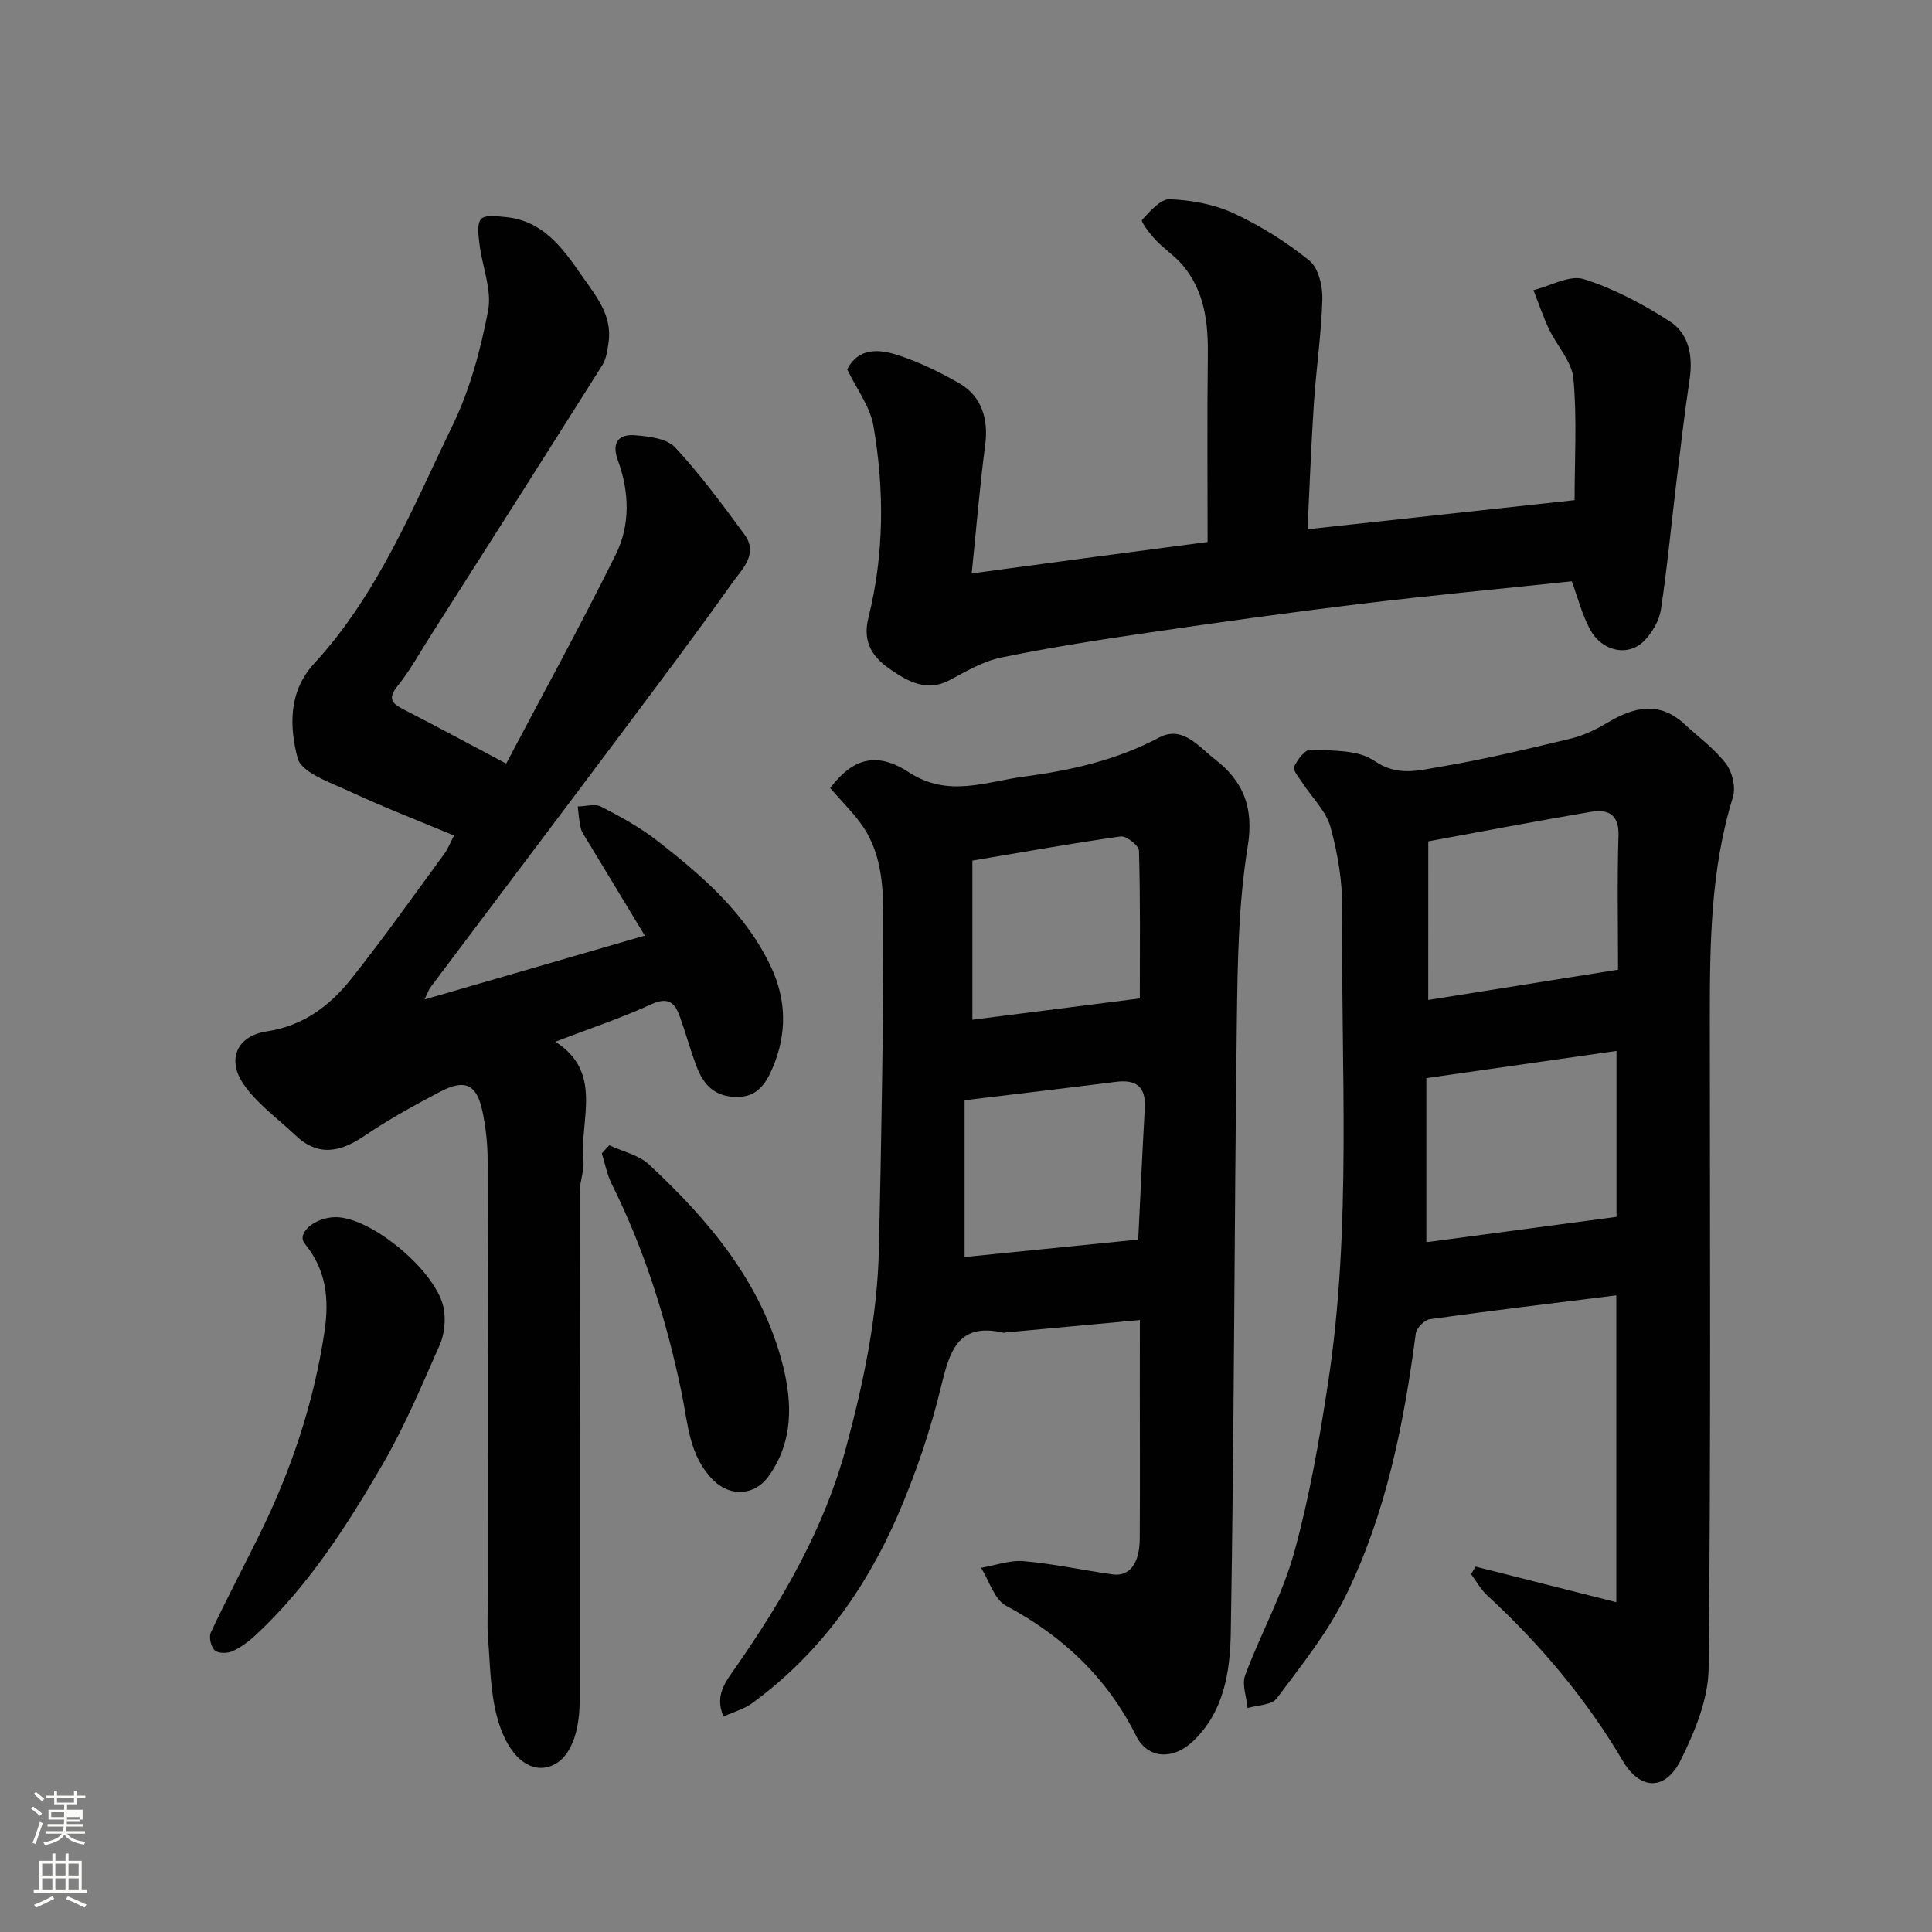
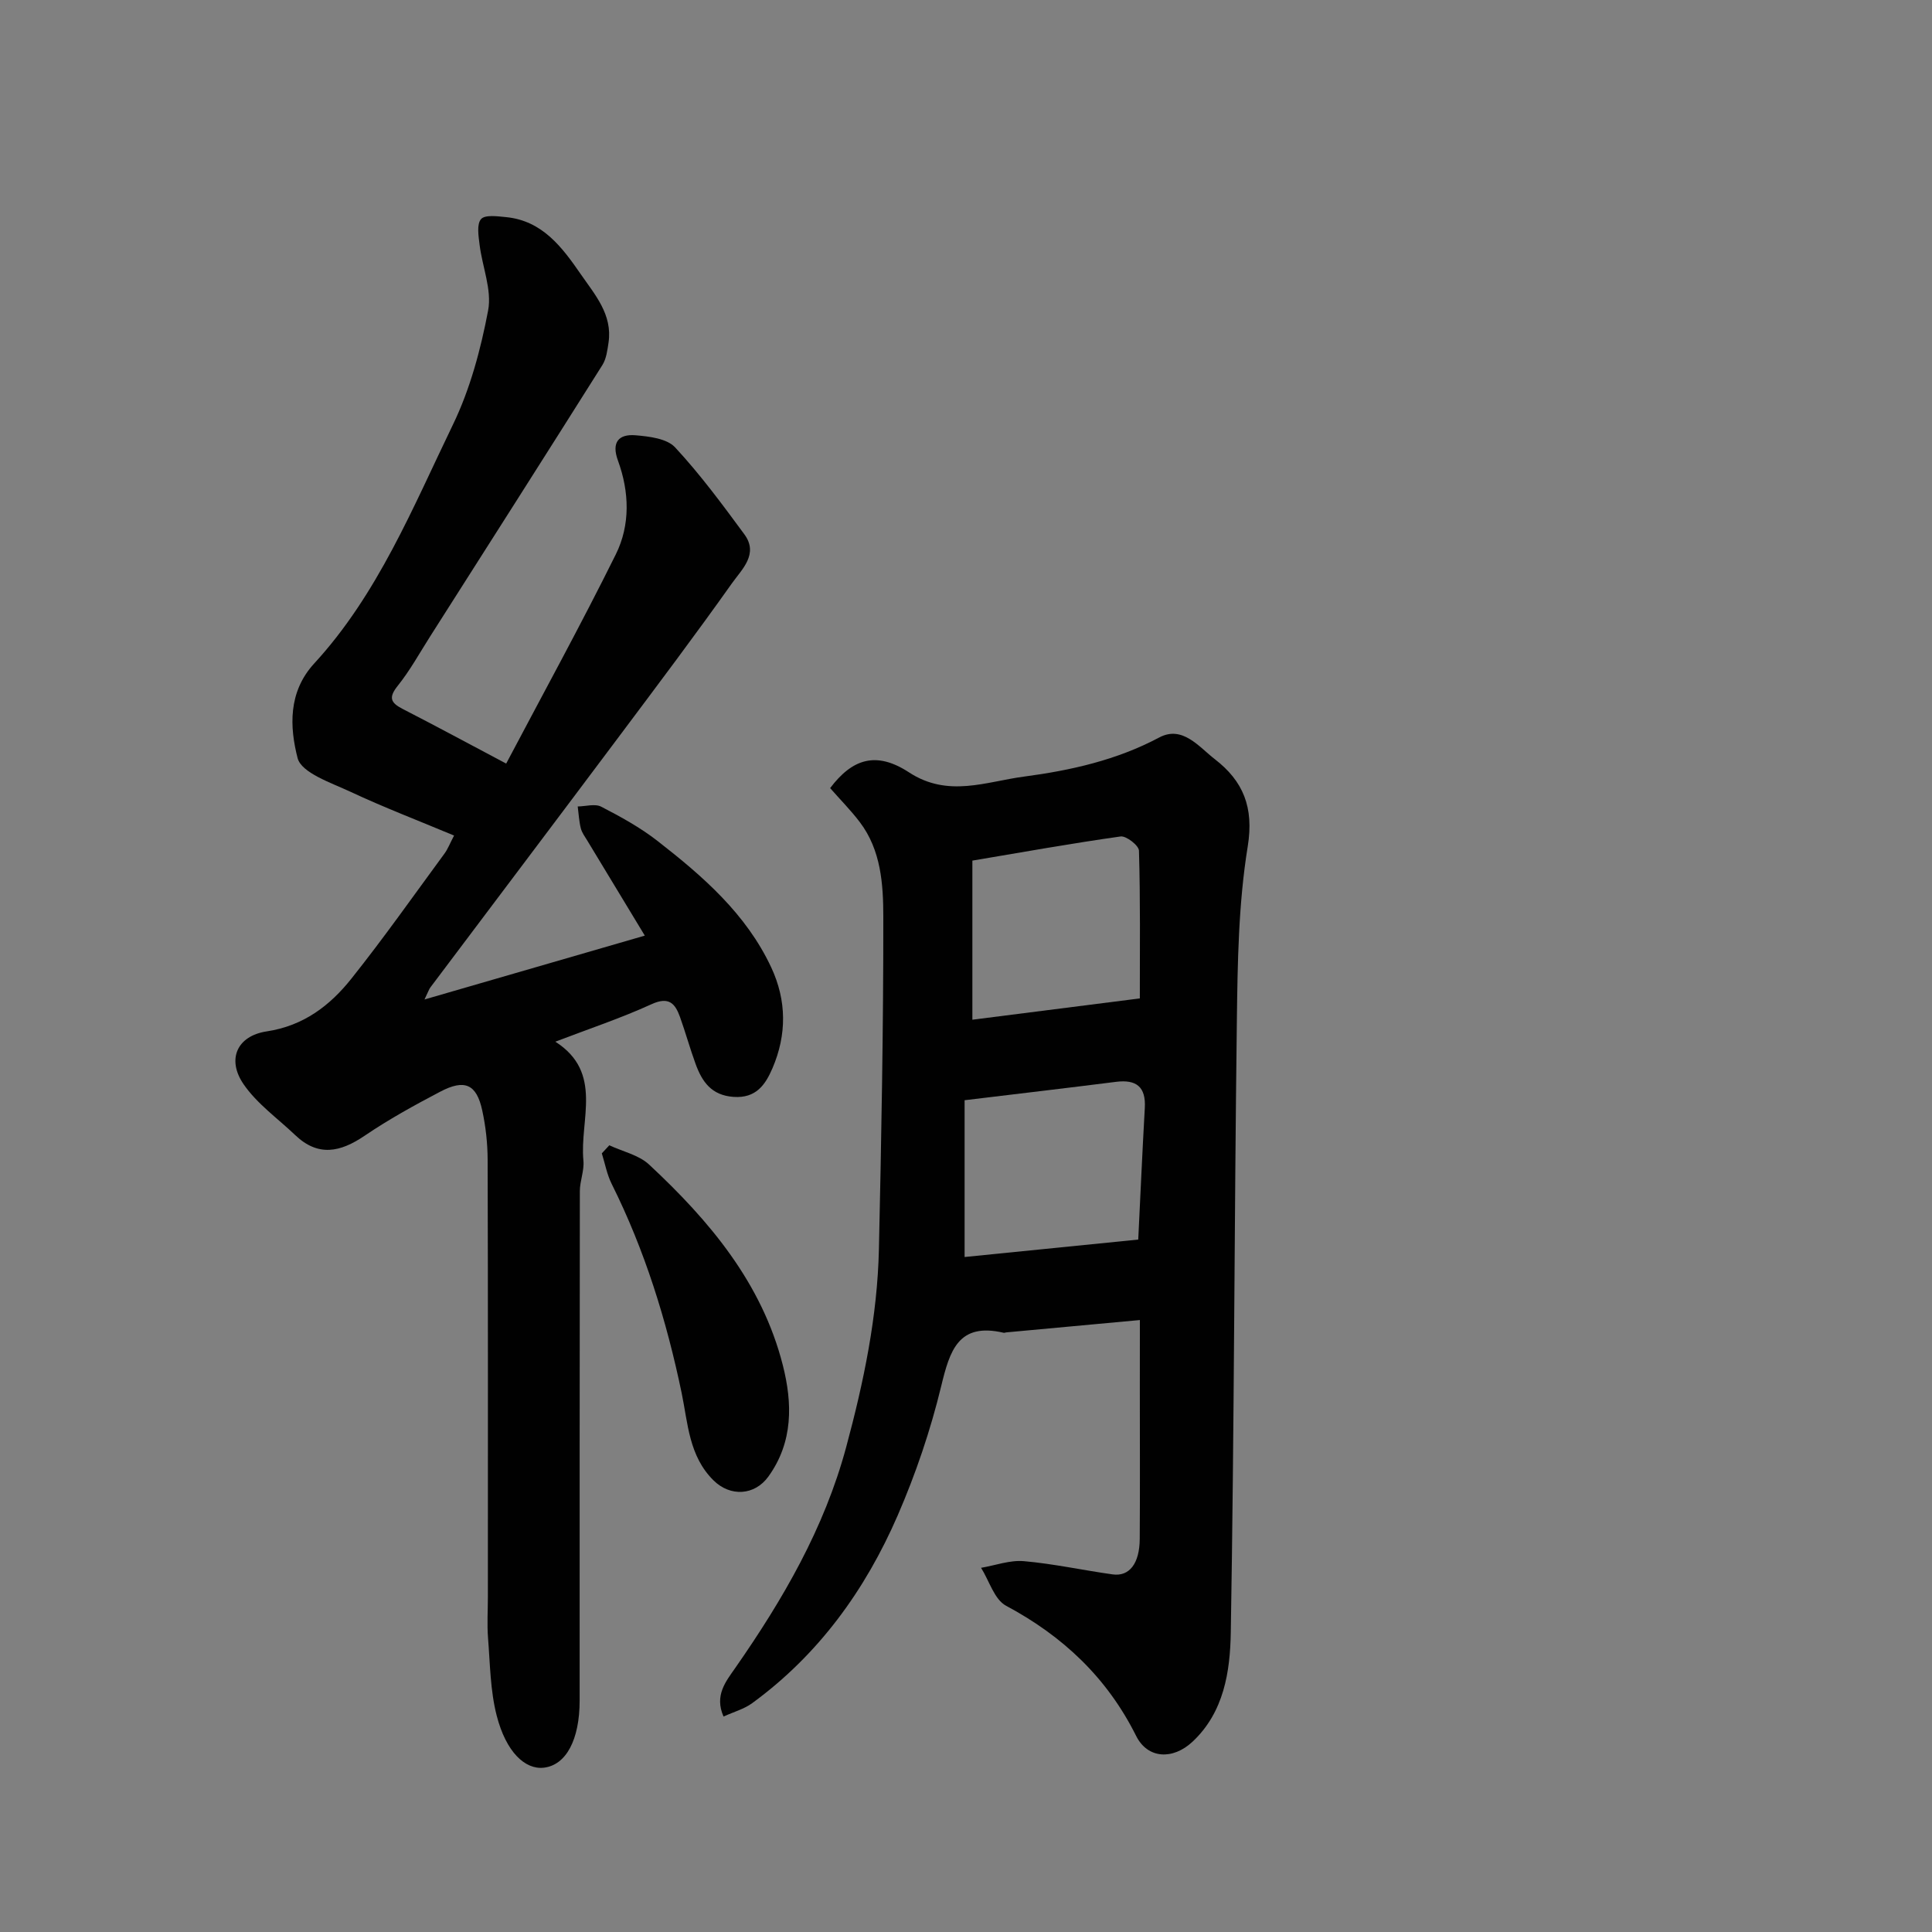
<svg xmlns="http://www.w3.org/2000/svg" enable-background="new 0 0 400 400" viewBox="0 0 400 400">
  <rect x="0" y="0" width="400" height="400" fill="#808080" stroke="none" />
-   <path d="m6.44 374.46.42-.45c.65.47 1.27.95 1.85 1.44l-.45.49c-.65-.56-1.25-1.06-1.82-1.48m.93 7.33-.63-.26c.55-1.36 1.05-2.8 1.52-4.33.19.1.38.19.59.27-.46 1.29-.95 2.73-1.48 4.32m-.38-10.38.44-.42c.43.34 1.01.82 1.74 1.44l-.49.49c-.53-.51-1.09-1.01-1.69-1.51m2.5.35h1.72v-1.04h.59v1.04h3.52v-1.04h.59v1.04h1.75v.53h-1.75v1.42h-2.03v.97h3.22v2.03h-3.24c0 .35-.01.66-.03.93h3.32v.53h-3.37c-.03.27-.08.58-.15.94h3.96v.53h-3.71c.67.92 1.93 1.48 3.79 1.68-.13.24-.23.44-.29.59-2.13-.38-3.48-1.08-4.04-2.12-.43.97-1.77 1.72-4.03 2.23-.09-.19-.2-.37-.33-.55 2.1-.42 3.37-1.03 3.81-1.83h-3.36v-.53h3.58c.08-.29.13-.61.16-.94h-3.33v-.53h3.39c.02-.27.04-.58.04-.93h-3.23v-2.03h3.25v-.97h-2.07v-1.42h-1.73zm1.12 3.44v1h2.65c.01-.3.02-.44.01-.4v-.25-.35zm1.19-2h3.52v-.91h-3.52zm4.71 3h-2.63v.59c0 .15-.01.28-.01.4h2.64v-1.99z" fill="#fbfcfa" />
-   <path d="m13.56 383.74h.63v1.52h2.72v6.07h1.13v.6h-11.06v-.6h1.13v-6.07h2.73v-1.52h.63v1.52h2.1v-1.52zm-2.69 8.83.38.56c-1.24.63-2.53 1.25-3.85 1.85-.1-.21-.21-.42-.34-.63 1.36-.55 2.63-1.15 3.81-1.78m-2.13-4.27h2.1v-2.45h-2.1zm0 3.04h2.1v-2.46h-2.1zm2.72-3.04h2.1v-2.45h-2.1zm0 3.04h2.1v-2.46h-2.1zm6.07 3.6c-1.41-.71-2.7-1.3-3.86-1.78l.35-.56c1.45.62 2.75 1.19 3.88 1.72zm-1.25-9.09h-2.1v2.45h2.1zm-2.09 5.49h2.1v-2.46h-2.1z" fill="#fbfcfa" />
  <g fill="#010101">
    <path d="m94.01 172.99c-7.39-3.09-14.55-5.83-21.47-9.07-4.01-1.87-10.14-3.9-10.93-6.98-1.63-6.36-2.01-13.64 3.44-19.57 13.18-14.34 20.41-32.27 28.72-49.44 3.56-7.36 5.76-15.58 7.29-23.65.81-4.27-1.21-9.05-1.77-13.63-.22-1.79-.62-4.24.31-5.29.82-.94 3.39-.58 5.15-.41 7.57.73 11.67 6.29 15.5 11.83 2.91 4.22 6.6 8.35 5.74 14.15-.24 1.59-.45 3.35-1.28 4.66-11.82 18.76-23.74 37.46-35.65 56.17-2.19 3.44-4.17 7.05-6.7 10.21-1.93 2.41-1.54 3.5.99 4.8 6.82 3.5 13.56 7.14 21.45 11.32 7.52-14.25 15.42-28.63 22.7-43.32 3.02-6.1 2.81-12.93.44-19.41-1.39-3.8.15-5.53 3.65-5.24 2.83.24 6.48.67 8.18 2.5 5.21 5.61 9.79 11.82 14.34 18 3.02 4.1-.53 7.27-2.55 10.12-7.56 10.66-15.43 21.11-23.27 31.58-13.03 17.4-26.13 34.75-39.19 52.12-.28.37-.42.85-1.21 2.49 15.55-4.51 30.17-8.74 45.61-13.22-4.14-6.83-8.02-13.23-11.88-19.63-.51-.84-1.14-1.67-1.37-2.59-.37-1.47-.44-3.01-.64-4.52 1.64-.02 3.59-.62 4.87.05 4.03 2.08 8.09 4.31 11.65 7.09 9.38 7.3 18.35 15.08 23.54 26.17 3.22 6.89 3.24 13.94.26 20.89-1.47 3.42-3.4 6.25-8.05 5.93-4.6-.32-6.53-3.16-7.87-6.84-1.17-3.21-2.08-6.51-3.23-9.72-1.01-2.82-2.33-4.26-5.89-2.63-6.3 2.88-12.91 5.08-19.91 7.76 10 6.4 4.99 16.16 5.81 24.63.2 2.06-.74 4.21-.74 6.31-.05 35.15-.04 70.31-.04 105.46 0 8.12-2.8 13.37-7.41 13.91-3.88.45-7.82-3.23-9.76-10.76-1.34-5.18-1.37-10.72-1.8-16.12-.22-2.81-.03-5.66-.03-8.49 0-30.16.04-60.31-.05-90.47-.01-3.42-.39-6.9-1.12-10.25-1.18-5.44-3.63-6.54-8.73-3.85-5.34 2.8-10.65 5.73-15.63 9.11-5.02 3.41-9.61 4.39-14.35-.13-3.64-3.47-7.93-6.5-10.71-10.56-3.5-5.11-1.37-9.99 4.79-10.92 7.65-1.16 13.1-5.34 17.54-10.92 6.71-8.42 12.92-17.25 19.3-25.93.66-.91 1.08-2.02 1.96-3.7z" />
-     <path d="m305.5 324.35c9.53 2.41 19.07 4.82 29.14 7.37 0-21.76 0-42.64 0-63.53-12.98 1.62-25.81 3.15-38.6 4.93-1.13.16-2.77 1.84-2.92 2.98-2.48 18.83-6.17 37.39-14.61 54.51-3.71 7.52-9.12 14.26-14.18 21.03-1.04 1.39-3.97 1.37-6.03 1.99-.21-2.28-1.22-4.86-.5-6.8 3.18-8.54 7.71-16.65 10.13-25.37 3.16-11.41 5.2-23.19 7-34.92 5.01-32.64 2.65-65.56 2.96-98.36.05-5.67-.92-11.49-2.43-16.96-.92-3.32-3.82-6.07-5.79-9.11-.71-1.1-2.06-2.64-1.73-3.37.65-1.47 2.31-3.61 3.44-3.54 4.48.26 9.8-.01 13.14 2.31 4.78 3.31 9.16 2 13.55 1.26 9.14-1.53 18.18-3.7 27.2-5.87 2.62-.63 5.19-1.88 7.52-3.27 5.46-3.26 10.74-4.56 15.98.3 2.91 2.7 6.2 5.09 8.58 8.19 1.32 1.72 2.06 4.9 1.43 6.93-4.65 15.04-4.78 30.48-4.78 45.96.01 44.82.23 89.64-.25 134.45-.07 6.32-2.83 12.97-5.7 18.81-3.22 6.56-8.44 6.46-12.1.26-7.61-12.9-17.13-24.15-28.09-34.27-1.31-1.21-2.2-2.89-3.29-4.35.31-.51.62-1.03.93-1.56zm29.18-72.41c0-11.6 0-22.65 0-34.36-13.41 1.92-26.42 3.77-39.37 5.63v33.97c13.38-1.79 26.41-3.52 39.37-5.24zm-38.98-44.91c13.75-2.19 26.4-4.21 39.3-6.27 0-9.49-.2-18.61.09-27.72.15-4.62-2.32-5.53-5.82-4.94-11.35 1.92-22.65 4.09-33.56 6.09-.01 11.09-.01 21.77-.01 32.84z" />
    <path d="m236 273.3c-9.73.9-18.72 1.72-27.7 2.56-.16.02-.34.11-.48.08-9.4-2.2-11.17 3.66-12.96 11.07-2.21 9.12-5.27 18.15-9.01 26.76-6.7 15.42-16.36 28.81-30.13 38.86-1.65 1.21-3.77 1.78-5.92 2.76-1.93-4.38.47-7.25 2.45-10.09 9.84-14.13 18.4-28.84 22.94-45.68 3.63-13.47 6.47-27.05 6.78-41.01.51-22.93.93-45.86.91-68.79-.01-6.74-.46-13.8-4.86-19.6-1.86-2.45-4.05-4.66-6.15-7.05 4.55-6.02 9.48-7.74 16.33-3.26 8.09 5.29 15.96 1.91 23.79.88 9.65-1.28 19.18-3.4 28.01-8.1 4.83-2.57 8.22 1.95 11.53 4.5 5.83 4.51 8.12 9.92 6.8 18.05-1.92 11.82-2.1 23.99-2.25 36.02-.54 42.26-.54 84.53-1.26 126.78-.14 8.01-1.39 16.45-7.92 22.56-4.07 3.81-9.29 3.57-11.67-1.19-6.03-12.07-15.14-20.65-26.94-26.96-2.43-1.3-3.48-5.17-5.17-7.85 2.95-.5 5.96-1.63 8.85-1.38 6.16.54 12.24 1.88 18.38 2.74 3.48.49 5.59-2.25 5.62-7.36.07-10.33.02-20.66.02-30.99.01-4.33.01-8.64.01-14.31zm-.34-16.66c.45-9.17.85-18.22 1.36-27.26.25-4.37-1.76-5.92-5.94-5.4-10.21 1.29-20.43 2.49-31.37 3.81v32.46c11.84-1.19 23.84-2.39 35.95-3.61zm.33-49.93c0-10.35.12-20.48-.18-30.59-.03-1.07-2.63-3.1-3.8-2.94-10.29 1.45-20.52 3.29-30.69 5v32.94c11.55-1.47 22.75-2.9 34.67-4.41z" />
-     <path d="m326 103.55c0-8.51.52-16.89-.24-25.16-.32-3.53-3.41-6.77-5.05-10.23-1.24-2.62-2.17-5.39-3.23-8.09 3.51-.86 7.48-3.2 10.43-2.28 6.26 1.97 12.27 5.19 17.82 8.76 3.95 2.54 4.8 7.14 4.09 11.93-1.08 7.28-1.93 14.6-2.81 21.91-1.04 8.62-1.84 17.27-3.14 25.84-.34 2.26-1.76 4.67-3.37 6.36-3.33 3.49-8.87 2.34-11.37-2.4-1.64-3.11-2.52-6.61-3.71-9.84-14.68 1.55-29.34 2.93-43.95 4.7-14.62 1.77-29.21 3.81-43.78 5.94-10.17 1.49-20.34 3.07-30.39 5.14-3.74.77-7.27 2.85-10.7 4.69-4.75 2.54-8.74.18-12.21-2.19-3.41-2.32-5.94-5.38-4.6-10.72 3.28-13.09 3.33-26.5 1.04-39.75-.69-4-3.48-7.63-5.43-11.69 2.3-4.51 6.55-4.22 10.43-2.97 4.43 1.44 8.73 3.53 12.78 5.85 4.63 2.65 6.07 7.45 5.37 12.75-1.14 8.63-1.84 17.31-2.8 26.62 9.09-1.23 17.1-2.31 25.1-3.38 8.1-1.08 16.2-2.14 23.74-3.13 0-13.24-.11-25.98.05-38.71.08-6.73-.68-13.15-5.13-18.5-1.65-1.98-3.9-3.44-5.68-5.32-1.19-1.26-3.1-3.83-2.84-4.12 1.64-1.79 3.85-4.39 5.78-4.31 4.46.18 9.19 1.04 13.21 2.91 5.56 2.57 10.89 5.93 15.66 9.77 1.87 1.5 2.78 5.23 2.71 7.91-.19 7.21-1.27 14.38-1.75 21.59-.57 8.57-.88 17.16-1.32 26.14 18.57-2.02 36.58-3.98 55.29-6.02z" />
-     <path d="m69.48 252c7.45-.03 21.18 11.42 22.42 19.08.38 2.36.11 5.16-.84 7.33-3.69 8.36-7.25 16.86-11.83 24.74-7.4 12.74-15.37 25.19-26.28 35.36-1.42 1.32-3.05 2.56-4.8 3.35-1.05.48-2.98.5-3.69-.17-.79-.73-1.26-2.76-.8-3.72 3.18-6.78 6.69-13.41 10-20.12 6.59-13.35 11.28-27.24 13.51-42.06 1.04-6.94.38-12.82-4.08-18.32-1.76-2.15 2.12-5.45 6.39-5.47z" />
    <path d="m126.15 237.12c2.79 1.3 6.12 2.01 8.26 4.01 12.48 11.62 23.34 24.52 27.66 41.5 2 7.86 2.19 15.89-2.98 23.07-2.86 3.96-7.89 4.22-11.35.81-5.11-5.03-5.31-11.82-6.6-18.05-3.13-15.06-7.63-29.58-14.51-43.37-.97-1.95-1.37-4.19-2.03-6.3.52-.55 1.04-1.11 1.55-1.67z" />
  </g>
</svg>